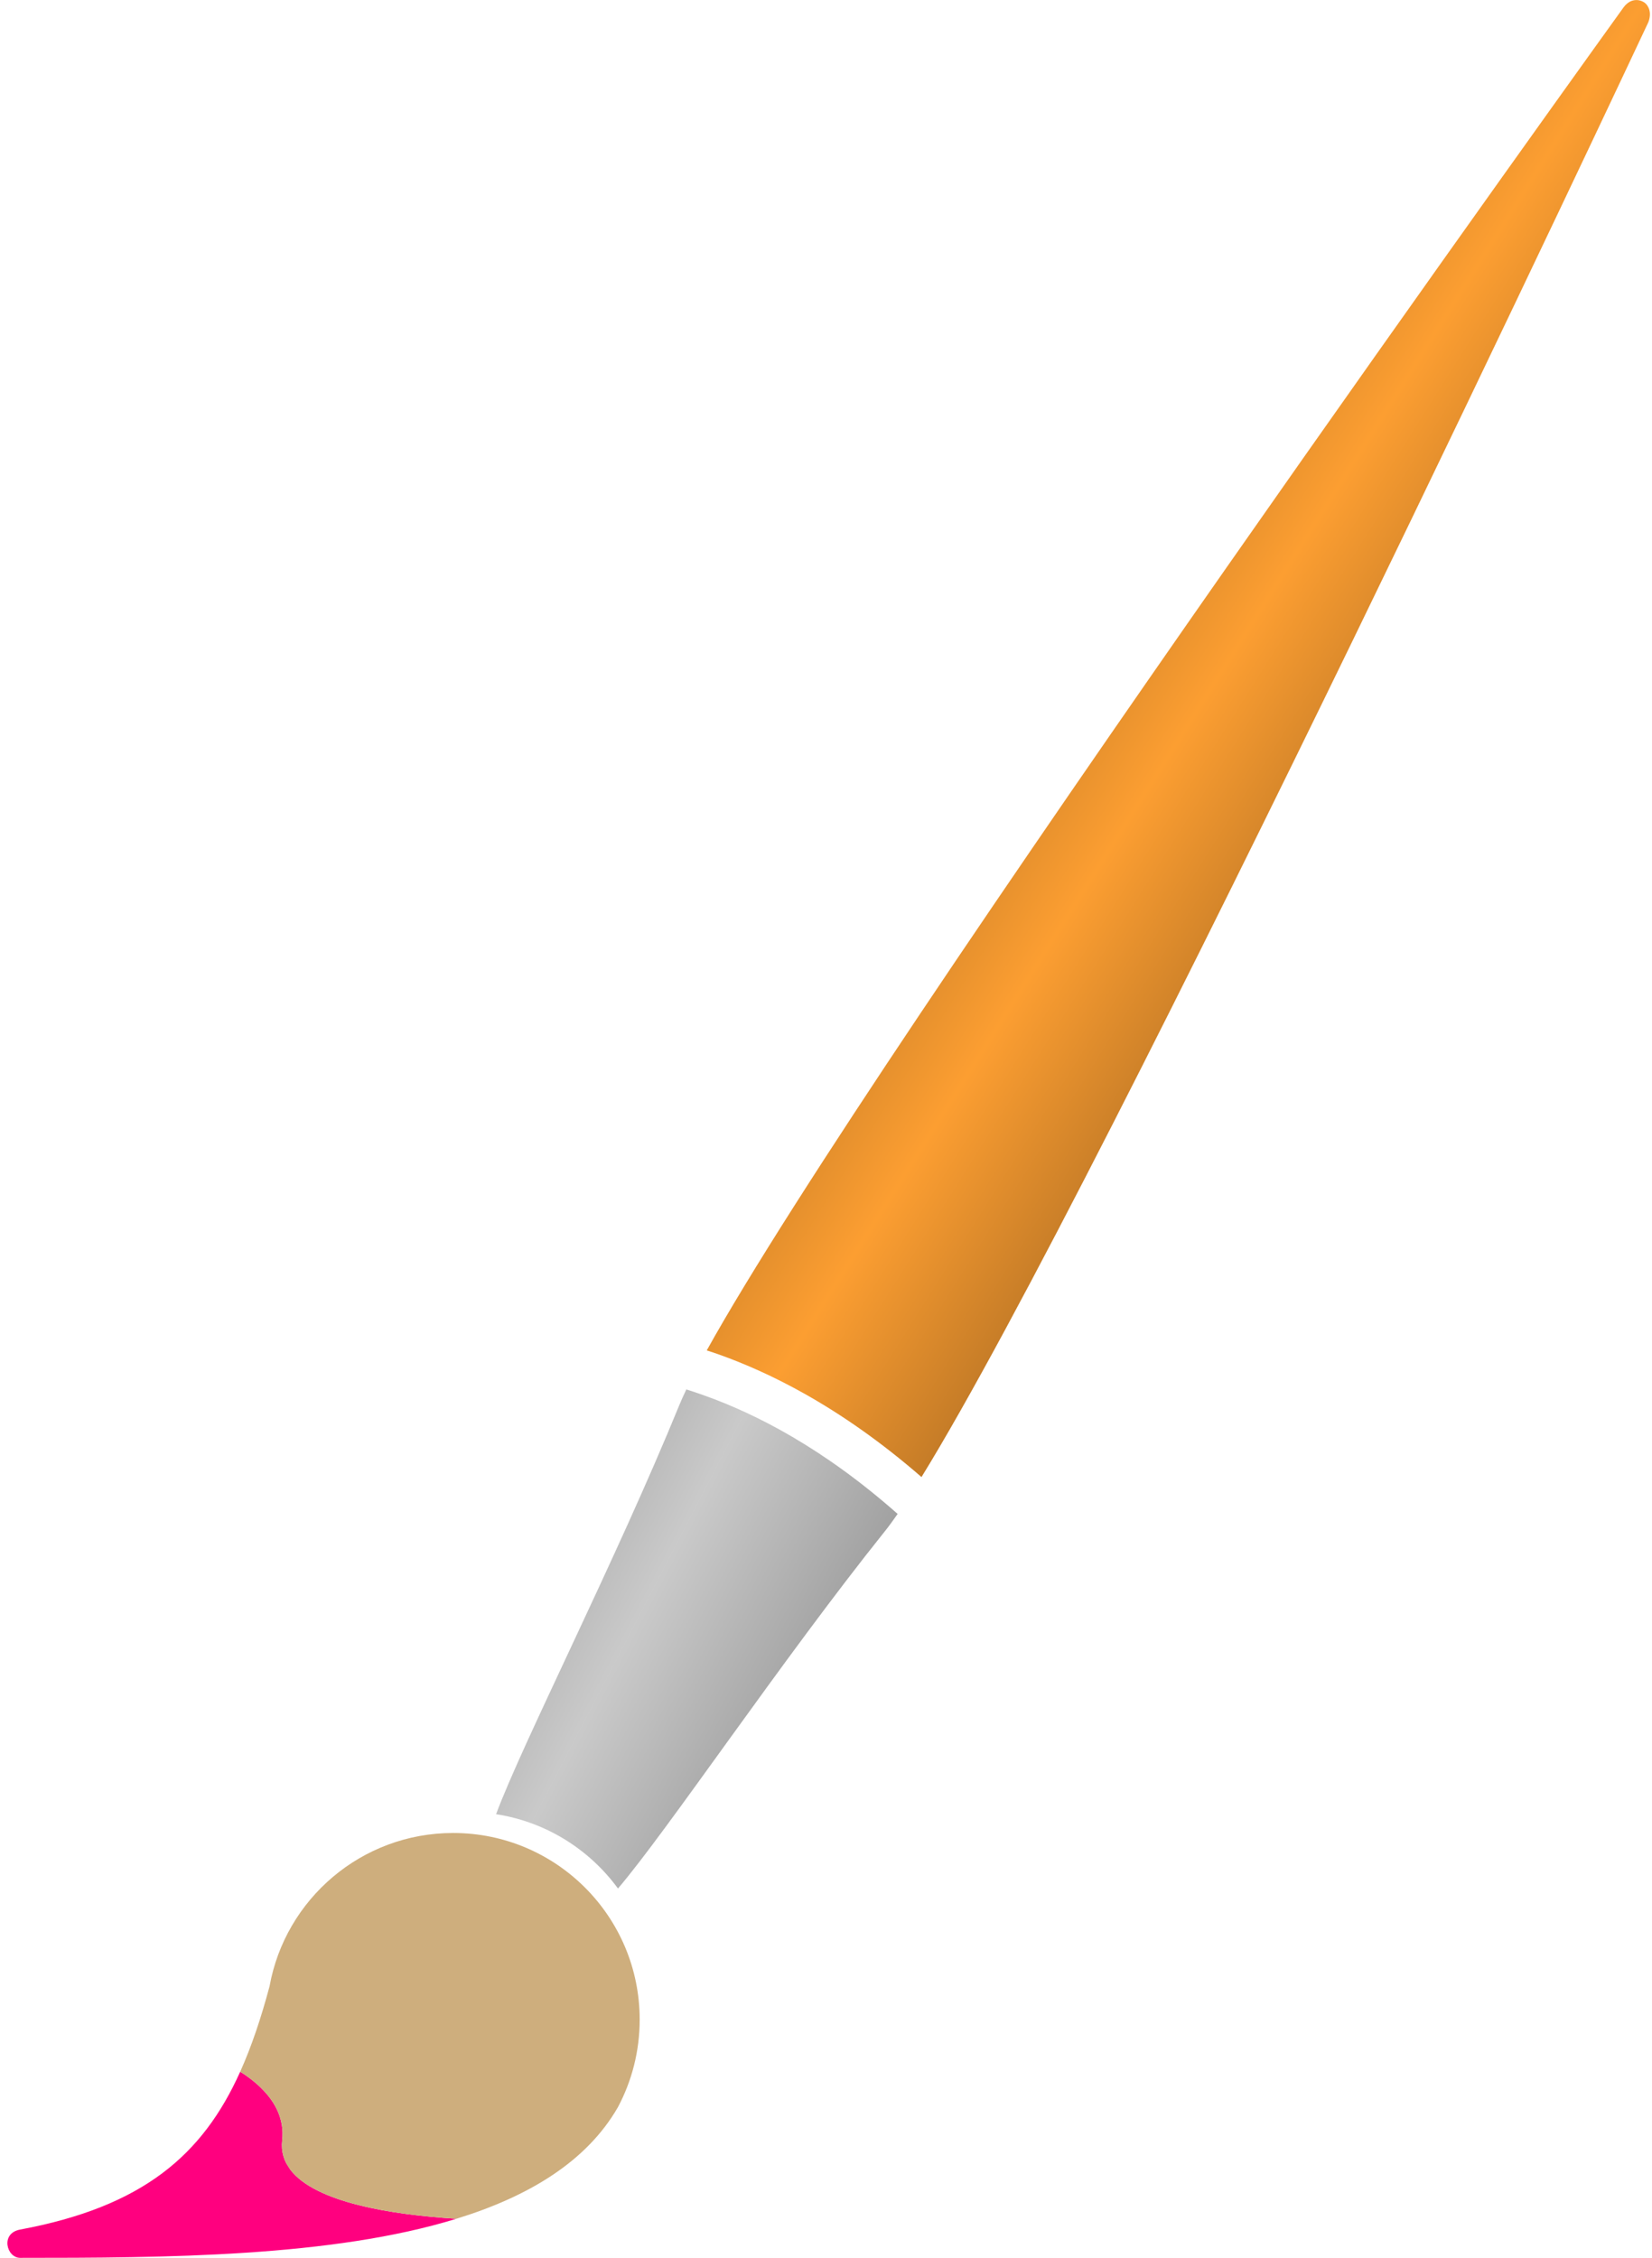
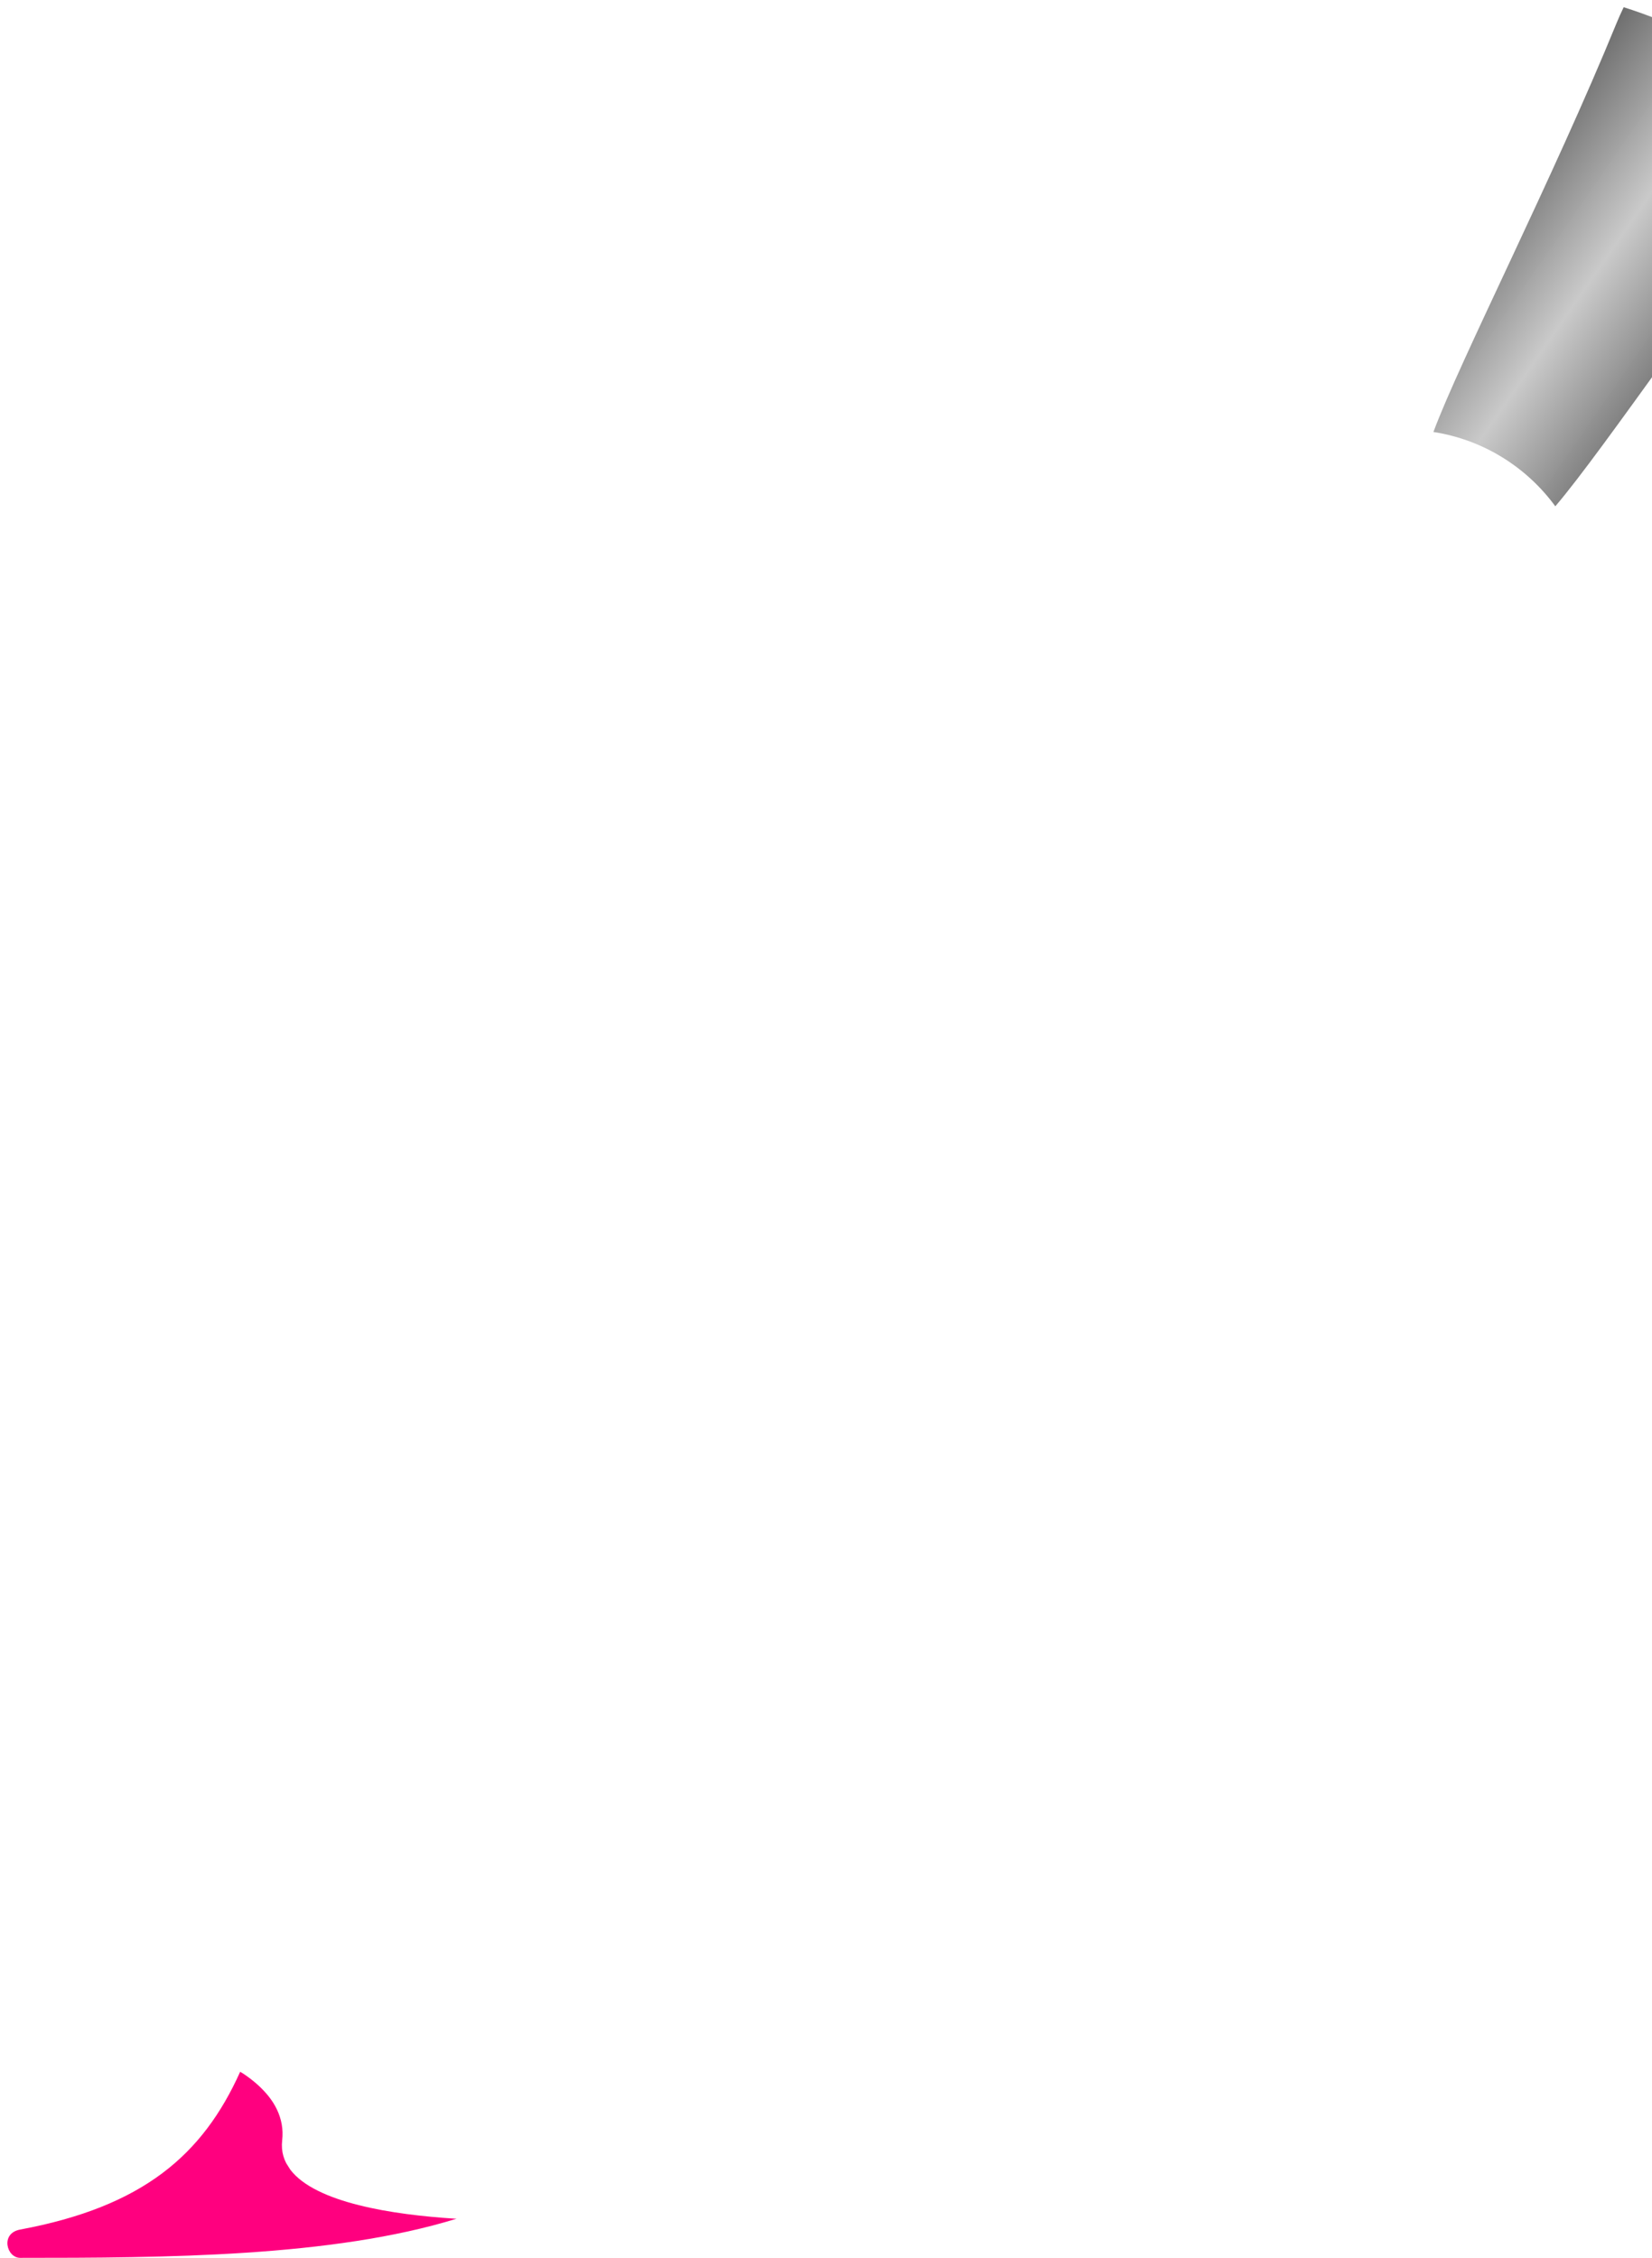
<svg xmlns="http://www.w3.org/2000/svg" viewBox="0 0 1499 2048">
  <defs>
    <linearGradient id="b" y2="1">
      <stop stop-color="#0c0800" stop-opacity=".992" offset="0" />
      <stop stop-color="#fc9d2f" stop-opacity=".988" offset=".5" />
      <stop stop-opacity=".992" offset="1" />
    </linearGradient>
    <linearGradient id="a" y1=".016" y2=".875">
      <stop offset="0" />
      <stop stop-color="#c9c9c9" stop-opacity=".988" offset=".488" />
      <stop stop-opacity=".996" offset="1" />
    </linearGradient>
  </defs>
  <g label="Camada 1">
    <path d="m414.29 2012.6c-0.717-0.044-1.256-0.019-1.978-0.065-6.984-0.45-14.217-1.019-21.526-1.714s-14.693-1.516-22.086-2.505-14.782-2.13-22.02-3.461c-7.238-1.331-14.353-2.86-21.196-4.582-6.843-1.722-13.406-3.641-19.614-5.802-3.104-1.081-6.132-2.229-9.032-3.428-2.9-1.2-5.673-2.466-8.34-3.791-2.667-1.325-5.212-2.698-7.615-4.154-2.403-1.456-4.681-2.989-6.791-4.582-2.109-1.593-4.049-3.242-5.835-4.978-1.786-1.736-3.414-3.554-4.846-5.439l-3.725-5.901c-1.048-2.041-1.904-4.16-2.538-6.362-0.635-2.202-1.062-4.487-1.253-6.857-0.191-2.369-0.151-4.808 0.132-7.351 0.283-2.543 0.401-5.051 0.33-7.483-0.071-2.432-0.322-4.797-0.725-7.12-0.403-2.323-0.969-4.574-1.681-6.791-0.712-2.217-1.572-4.382-2.571-6.494-0.999-2.112-2.131-4.188-3.395-6.197-1.264-2.009-2.647-3.959-4.154-5.868-1.507-1.908-3.152-3.761-4.879-5.571-1.727-1.81-3.547-3.594-5.472-5.307-1.925-1.713-3.932-3.359-6.032-4.978-2.101-1.618-4.306-3.188-6.56-4.714-0.936-0.634-2.007-1.162-2.967-1.78-34.009 75.571-88.226 122.38-199.67 143.13-18.251 3.399-12.227 25.647 0 25.646 131.58 0 282.95-0.618 396.04-35.503v-5.3e-4z" fill="#ff007f" stroke-width="0" label="Camada 1" />
-     <path d="m411.19 1662.7c-83.186 0-152.37 59.992-166.6 139.08-7.672 28.631-16.255 54.394-26.668 77.533 0.96 0.618 2.031 1.147 2.967 1.78 2.254 1.526 4.459 3.095 6.56 4.714 2.101 1.618 4.108 3.265 6.032 4.978 1.925 1.713 3.745 3.498 5.472 5.307 1.727 1.81 3.372 3.663 4.879 5.571 1.507 1.908 2.889 3.859 4.154 5.868 1.264 2.009 2.396 4.086 3.395 6.197 0.999 2.112 1.859 4.277 2.571 6.494 0.712 2.217 1.278 4.467 1.681 6.791 0.403 2.323 0.654 4.688 0.725 7.12 0.071 2.432-0.047 4.94-0.33 7.483-0.283 2.543-0.323 4.982-0.132 7.351 0.191 2.369 0.618 4.655 1.253 6.857 0.635 2.202 1.49 4.322 2.538 6.362 1.048 2.04 2.293 4.016 3.725 5.901 1.432 1.885 3.06 3.703 4.846 5.439 1.786 1.736 3.725 3.385 5.835 4.978 2.109 1.593 4.388 3.127 6.791 4.582 2.403 1.456 4.948 2.829 7.615 4.154 2.667 1.324 5.44 2.591 8.34 3.791 2.9 1.2 5.928 2.348 9.032 3.428 6.208 2.161 12.771 4.08 19.614 5.802 6.843 1.722 13.958 3.251 21.196 4.582 7.238 1.331 14.627 2.472 22.02 3.461 7.394 0.989 14.777 1.81 22.086 2.505 7.309 0.695 14.542 1.264 21.526 1.714 0.722 0.046 1.261 0.022 1.978 0.065 65.235-20.123 117.78-51.585 146.33-101.04 12.648-23.715 19.812-50.823 19.812-79.577 0-93.489-75.752-169.27-169.24-169.27v5.2743e-4z" fill="#ceae7d" stroke-width="0" label="Camada 1" />
-     <path d="m1484.5 0.058c-3.536 0.077-7.564 1.686-11.208 6.494-5.172 7.211-678.66 942.29-832 1218.4 3.656 1.192 7.399 2.412 11.175 3.758 23.663 8.437 49.818 19.966 77.731 35.668 33.197 18.674 68.9 43.249 105.95 75.456 168.36-273.06 655.71-1311.6 659.49-1319.6 3.497-8.982 0.051-15.438-3.527-17.933-0.224-0.156-0.466-0.309-0.725-0.462-1.703-1-4.139-1.873-6.89-1.813z" fill="url(#b)" label="Camada 1" />
-     <path d="m1473.3 6.553m-850.52 1253.8c-2.595 5.41-4.799 10.346-6.593 14.735-56.981 139.4-142.4 306.74-166.04 370.56 45.311 7.007 84.675 31.975 110.6 67.413 44.137-51.556 148.4-206.98 241.93-323.75 3.565-4.451 7.535-9.823 11.834-16.021-33.62-29.728-65.881-52.56-95.795-70.05-28.946-16.924-55.701-28.871-79.478-37.349-5.683-2.026-11.144-3.889-16.449-5.538z" fill="url(#a)" label="Camada 1" />
+     <path d="m1473.3 6.553c-2.595 5.41-4.799 10.346-6.593 14.735-56.981 139.4-142.4 306.74-166.04 370.56 45.311 7.007 84.675 31.975 110.6 67.413 44.137-51.556 148.4-206.98 241.93-323.75 3.565-4.451 7.535-9.823 11.834-16.021-33.62-29.728-65.881-52.56-95.795-70.05-28.946-16.924-55.701-28.871-79.478-37.349-5.683-2.026-11.144-3.889-16.449-5.538z" fill="url(#a)" label="Camada 1" />
  </g>
</svg>